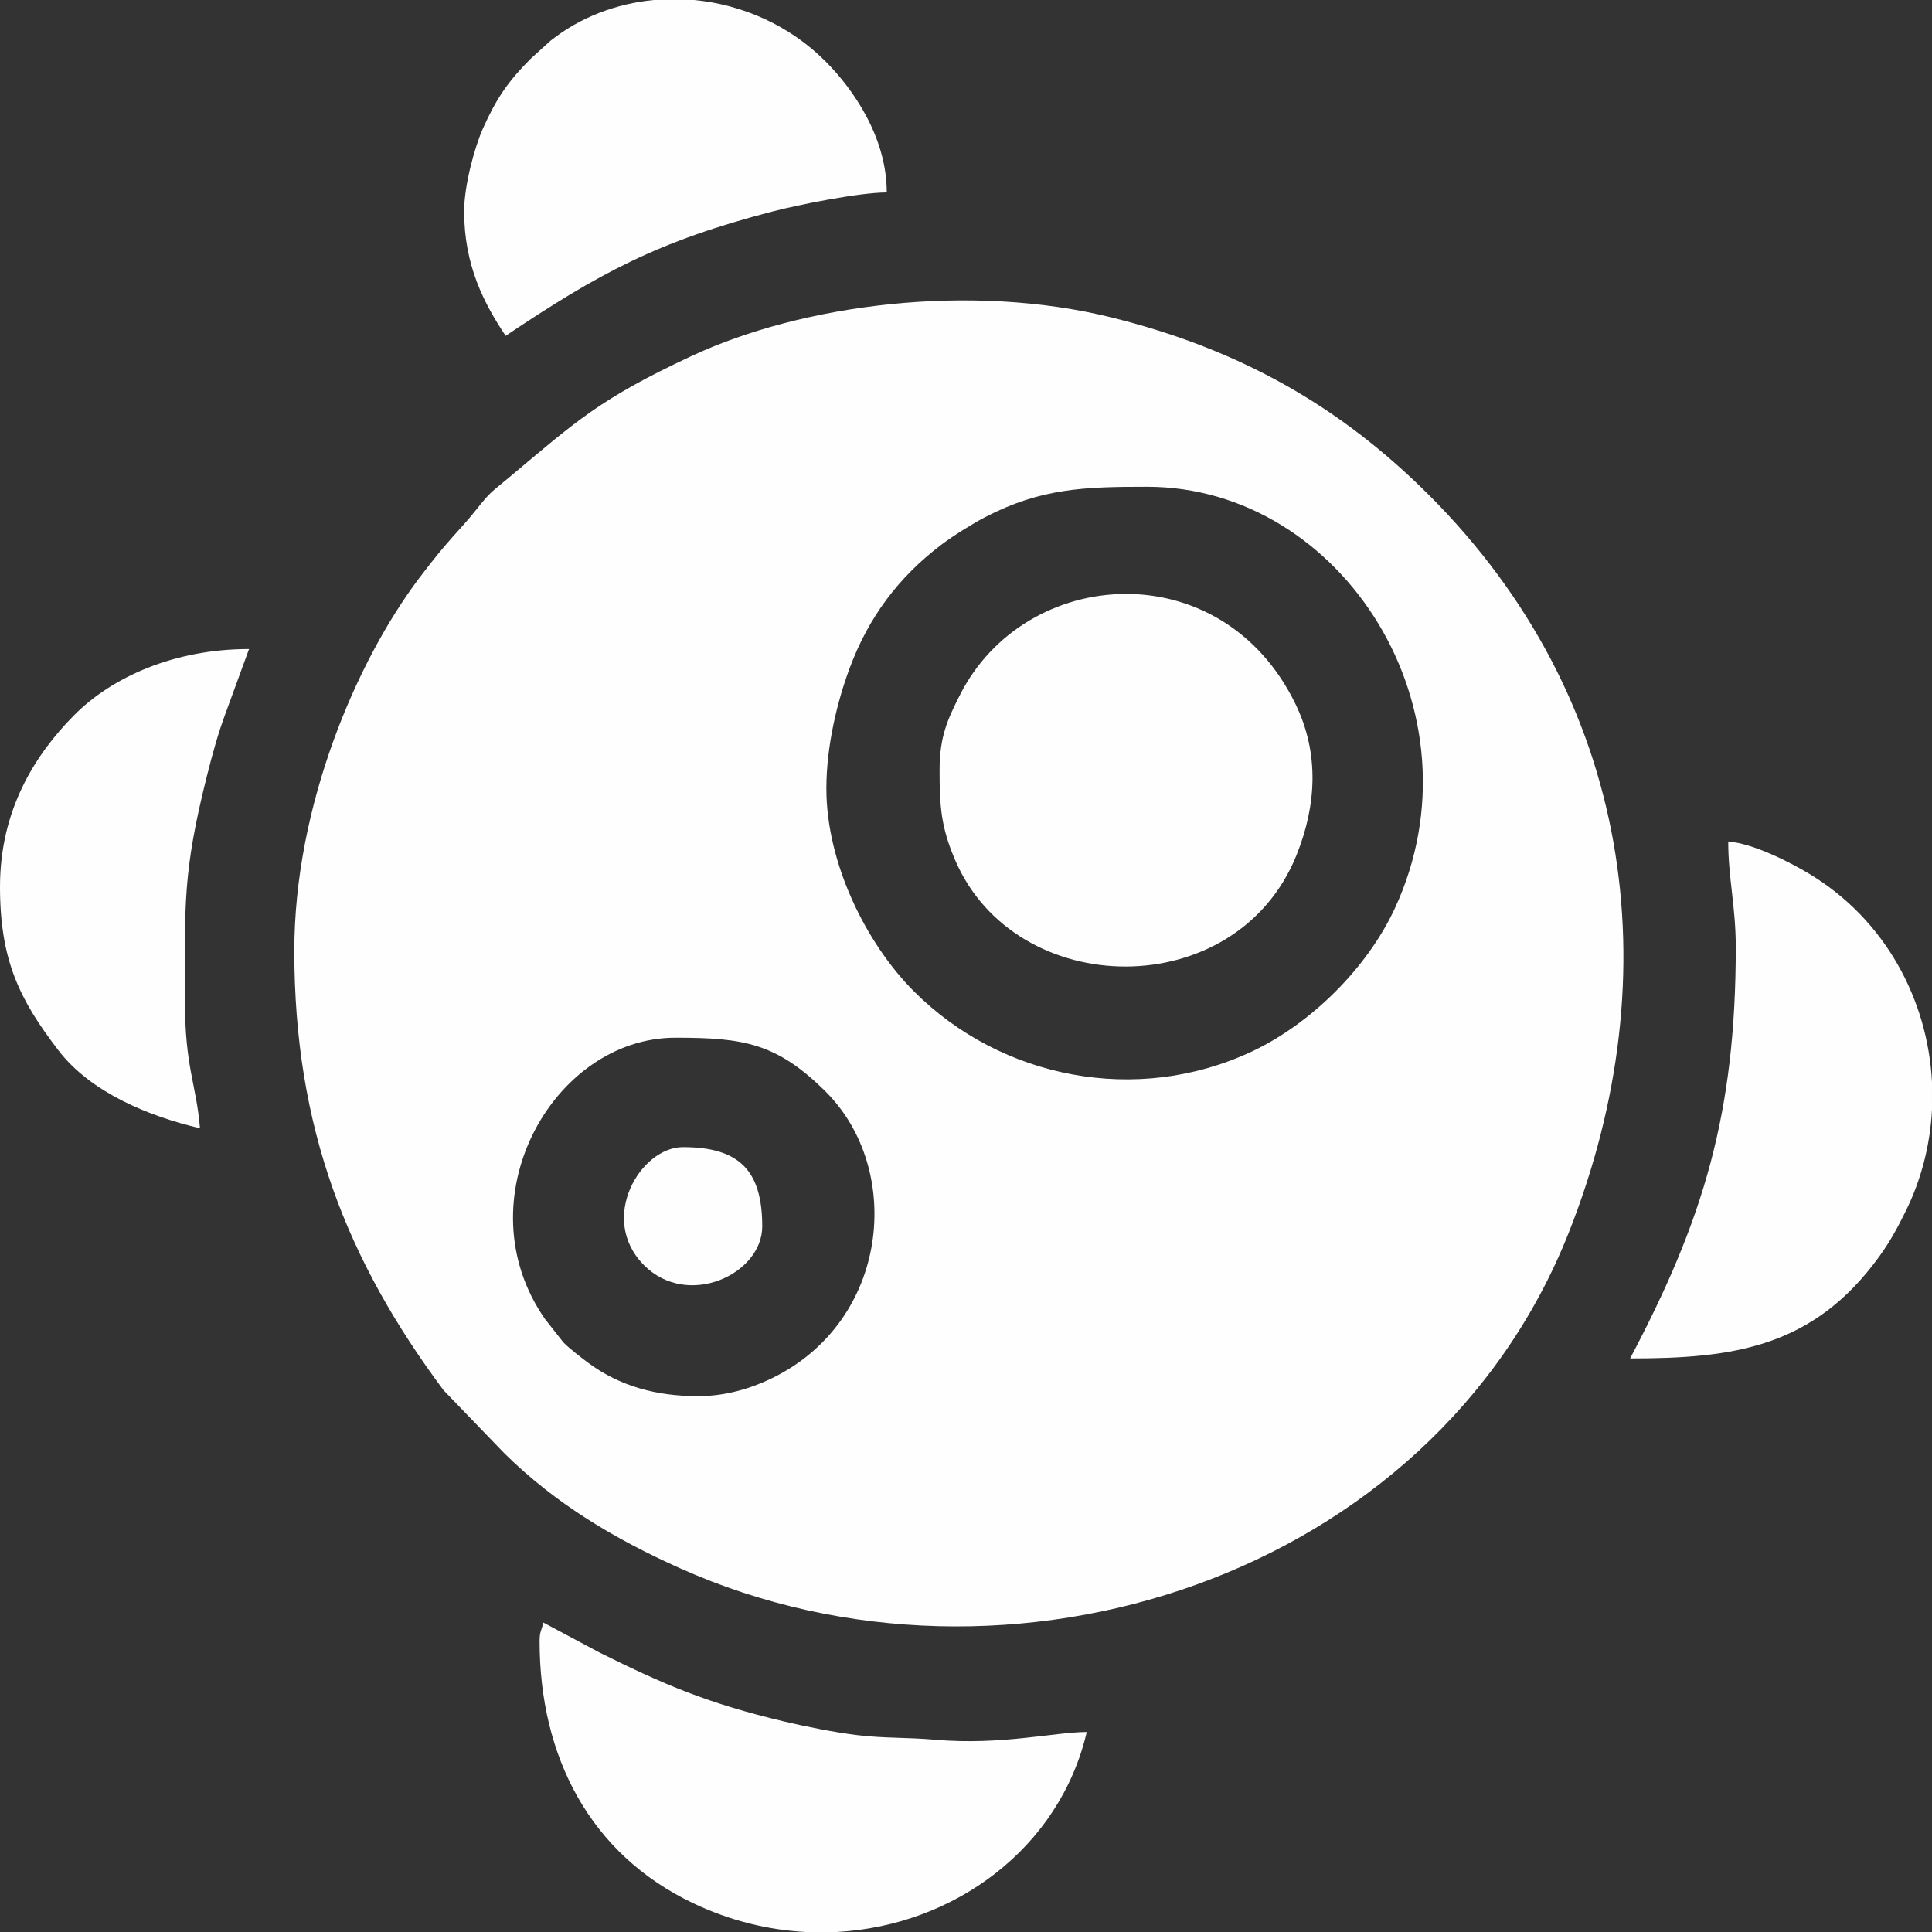
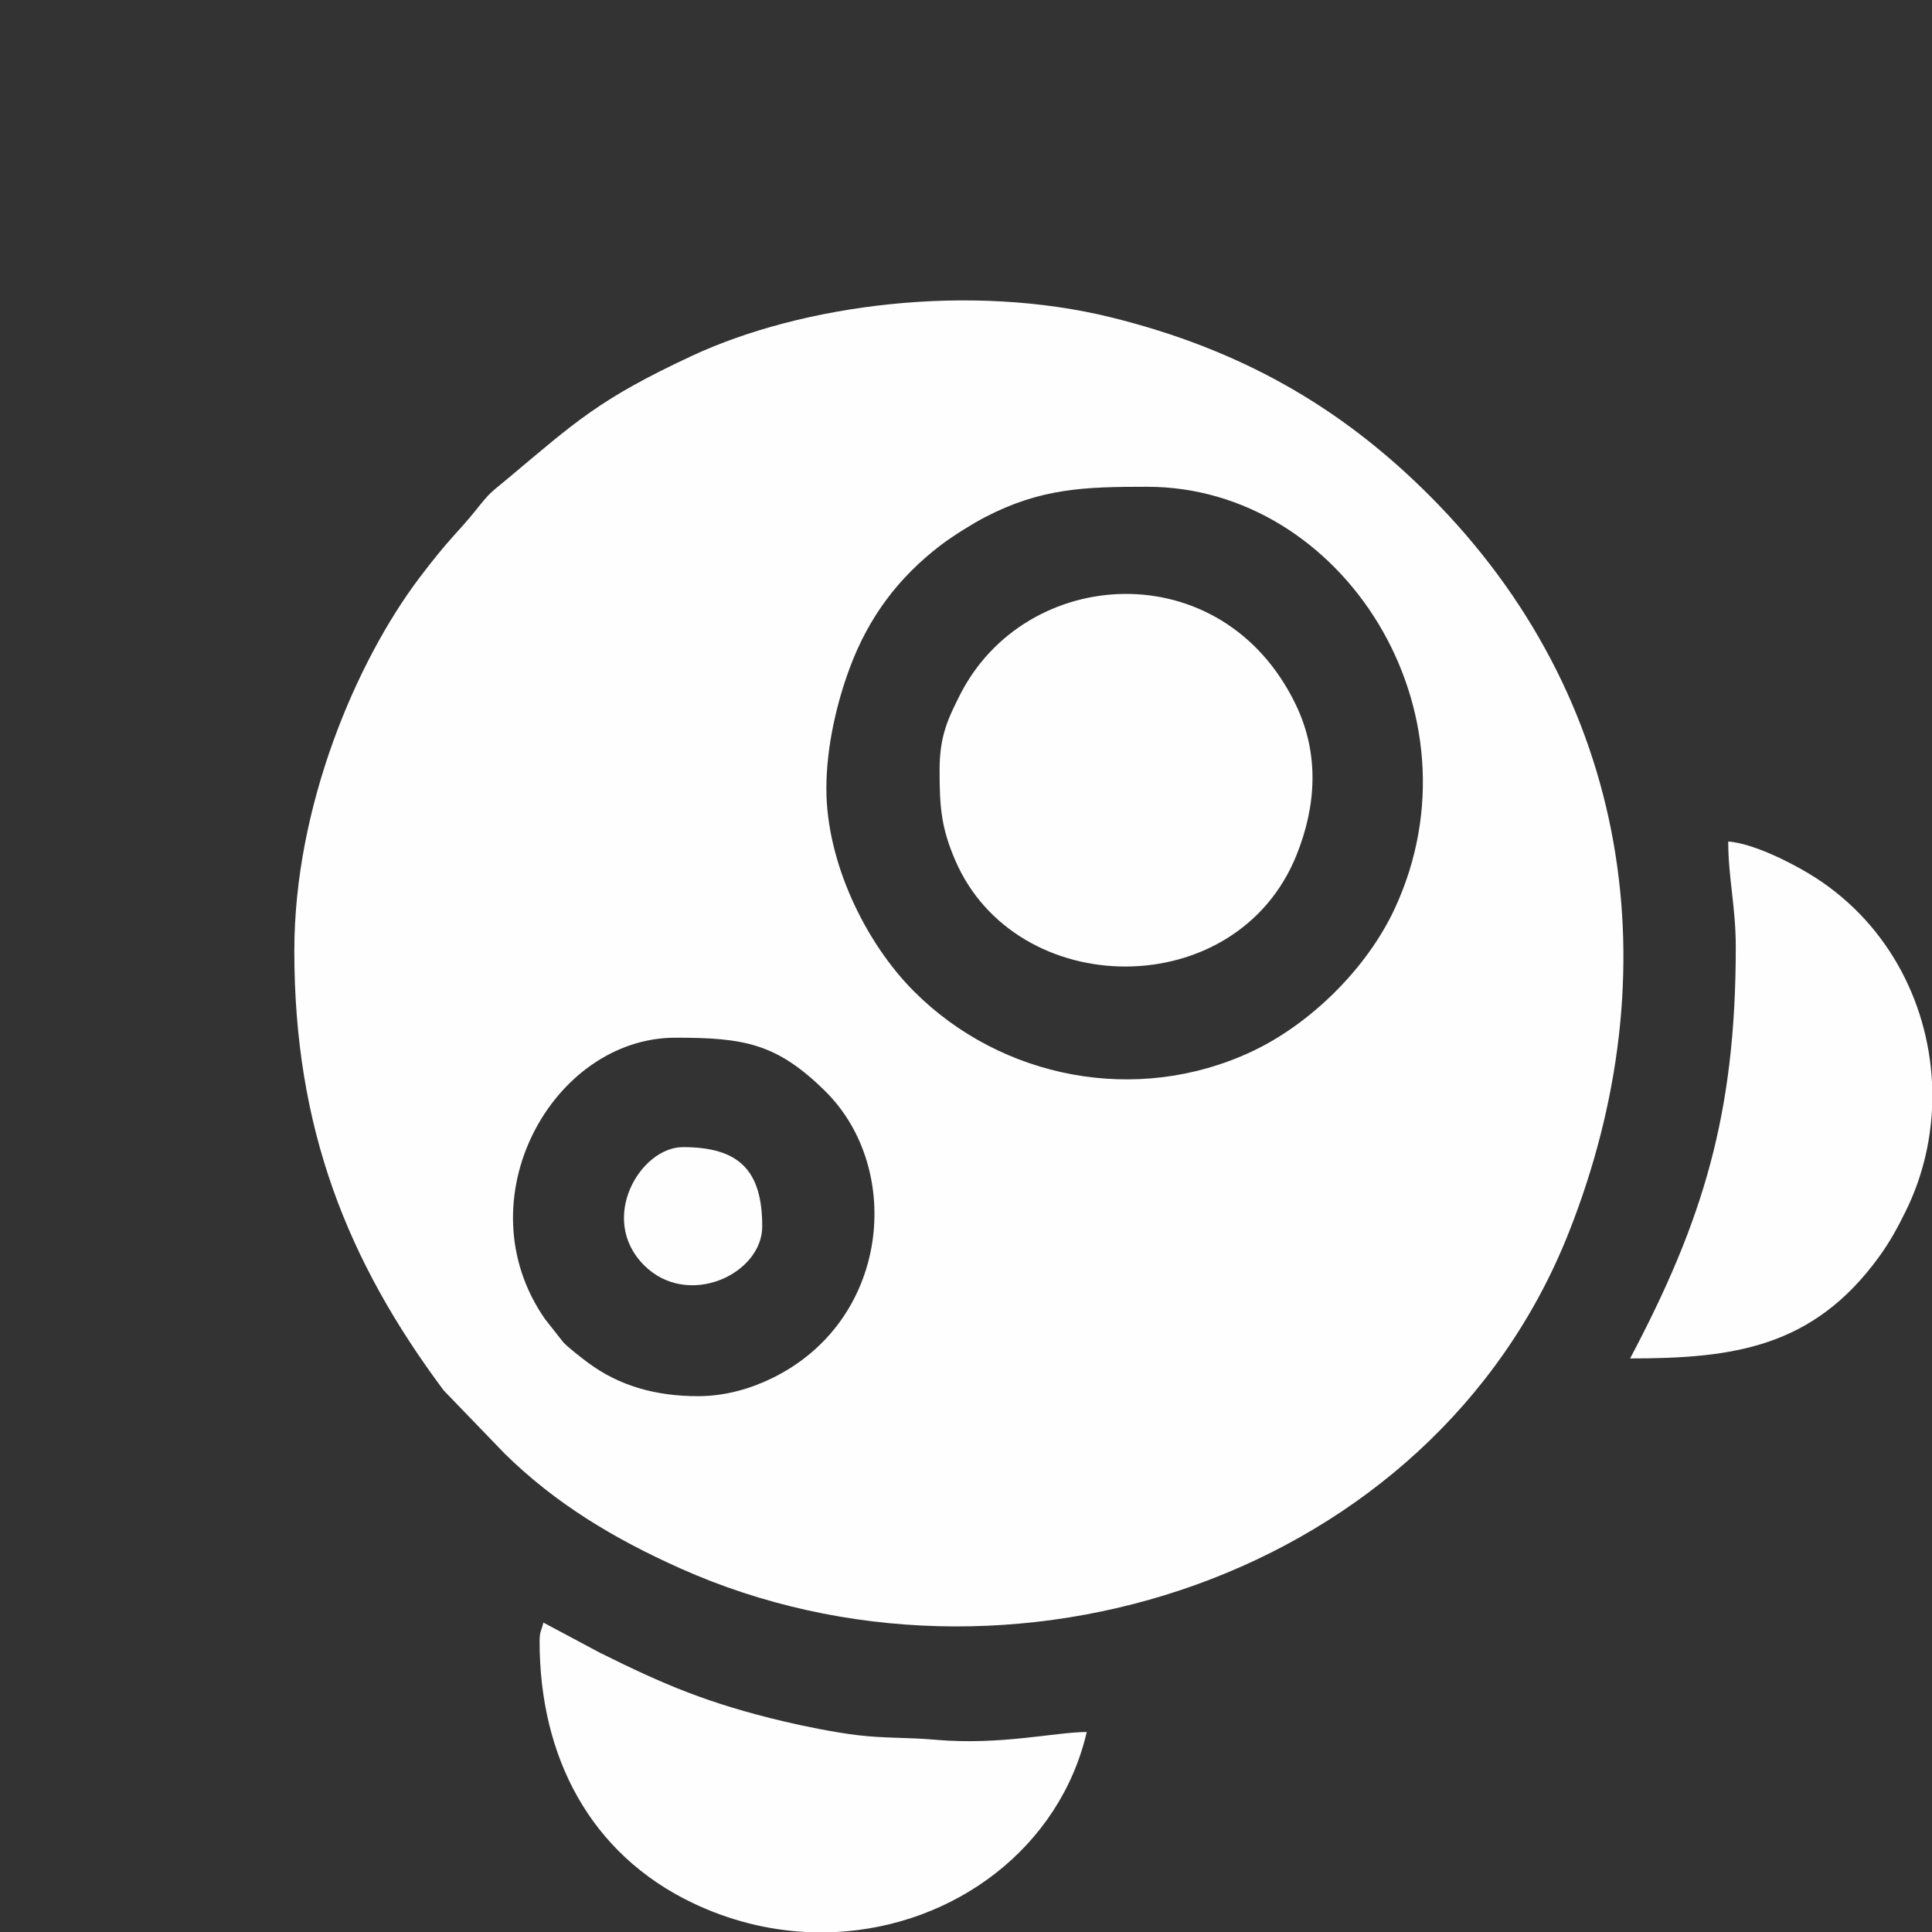
<svg xmlns="http://www.w3.org/2000/svg" xml:space="preserve" width="135.485mm" height="135.485mm" style="shape-rendering:geometricPrecision; text-rendering:geometricPrecision; image-rendering:optimizeQuality; fill-rule:evenodd; clip-rule:evenodd" viewBox="0 0 3212.55 3212.55">
  <rect x="0" y="0" width="3212.55" height="3212.55" fill="#333333" stroke="none" />
  <defs>
    <style type="text/css">  .fil0 {fill:#FEFEFE}  </style>
  </defs>
  <g id="Слой_x0020_1">
    <g id="_1468564951872">
      <path class="fil0" d="M1160.78 2321.57c-68.98,0 -129.88,-16.28 -182.88,-55.55 -9.63,-7.13 -33.66,-25.72 -41.24,-34.06l-30.41 -38.6c-137.83,-198.05 12.54,-467.86 216.88,-467.86 113.05,0 168.27,8.76 249.48,89.34 130.44,129.4 106.96,382.69 -90.4,477.59 -33.15,15.94 -75.04,29.15 -121.44,29.15zm213.33 -1010.2c0,-72.24 18.49,-145.8 38.54,-199.89 31.48,-84.98 81.2,-151.45 152.23,-205.41 20.01,-15.2 52.66,-35.49 73.1,-46.12 93.29,-48.51 166.58,-50.53 269.47,-50.53 325.56,0 562.96,374.23 412.07,700.7 -45.75,98.98 -139.54,192.28 -238.33,238.54 -190.67,89.29 -415.95,45.28 -561.22,-100 -80.9,-80.9 -145.86,-214.71 -145.86,-337.28zm-884.71 269.8c0,294.97 87.85,515.42 248.2,730.62l101.66 105.4c84.54,83.19 182.17,141.65 292.27,190.86 544.03,243.17 1249.89,14.97 1476.87,-558.07 171.69,-433.45 103.91,-890.6 -231.95,-1226.46 -148.57,-148.57 -315.67,-242.74 -526.69,-295.27 -236.24,-58.82 -515.29,-22.26 -699.49,63.6 -154.26,71.9 -193.26,109.59 -305.08,203.15 -29.75,24.89 -29.19,22.23 -53.68,52.98 -29.33,36.82 -43.41,45.68 -94.17,112.89 -104.35,138.17 -207.94,379 -207.94,620.29z" />
      <path class="fil0" d="M1562.35 1280c0,60.86 2.33,95.22 25.77,149.92 100.74,235.11 467.85,240.23 567.78,-8.13 33.32,-82.82 37.95,-169.18 -1.51,-250.69 -122.61,-253.26 -449.85,-231.24 -558.66,-14.59 -19.39,38.6 -33.37,67.57 -33.37,123.49z" />
      <path class="fil0" d="M897.25 2729.41c0,191.25 83.66,353.46 255.06,435.14 61.51,29.31 125.13,44.71 187.55,48l51.05 0c196.48,-10.4 371.29,-139.99 416.15,-332.55 -52.15,0 -142.75,22.42 -251.27,12.92 -48.63,-4.26 -84.01,-2.16 -130.39,-7.73 -37.21,-4.46 -87.41,-14.58 -121.62,-22.7 -126.75,-30.07 -199.56,-61.25 -306.14,-114.25l-94.11 -50.2c-3.28,14.07 -6.28,14.43 -6.28,31.37z" />
      <path class="fil0" d="M2886.27 1574.9c0,277.04 -54.11,454.15 -175.69,683.92 171.24,0 304.42,-17.79 414.17,-169.36 17.74,-24.5 29.93,-46.81 43.98,-75.24 26.45,-53.52 40.84,-111.27 43.81,-169.29l0 -45.46c-7.06,-137.33 -77.7,-270.42 -204.27,-346.58 -31.74,-19.09 -92.14,-50.15 -134.55,-53.68 0,60.85 12.55,108.36 12.55,175.69z" />
-       <path class="fil0" d="M771.77 351.37c0,89.62 32.88,153.09 69.02,207.06 153.64,-102.88 251.54,-157.08 445.37,-207.18 40.38,-10.44 142.48,-31.25 188.36,-31.25 0,-90.83 -54.65,-170.78 -101.94,-218.06 -60.35,-60.35 -138.87,-94.47 -218.58,-101.94l-66.58 0c-62.46,5.88 -122.7,28.46 -172.35,68l-32.9 29.84c-37.85,38.01 -56.92,66.25 -79.02,115.49 -13.67,30.48 -31.37,94.43 -31.37,138.04z" />
-       <path class="fil0" d="M-0 1474.51c0,121.6 32.2,187.64 97.6,272.6 53.54,69.55 150.24,109.23 234.95,128.97 -6.18,-74.2 -25.1,-100.69 -25.1,-213.33 0,-158.56 -3.83,-211.17 36.37,-371.48 10.01,-39.92 19.23,-72.97 31.68,-106.36l38.62 -105.69c-124.34,0 -227.96,46.48 -291.2,110.36 -65.27,65.94 -122.92,157.88 -122.92,284.93z" />
      <path class="fil0" d="M1267.45 2039.21c0,-93.21 -38.56,-131.76 -131.76,-131.76 -71.03,0 -141.79,119.34 -64.69,196.46 72.66,72.68 196.46,14.83 196.46,-64.69z" />
    </g>
  </g>
</svg>